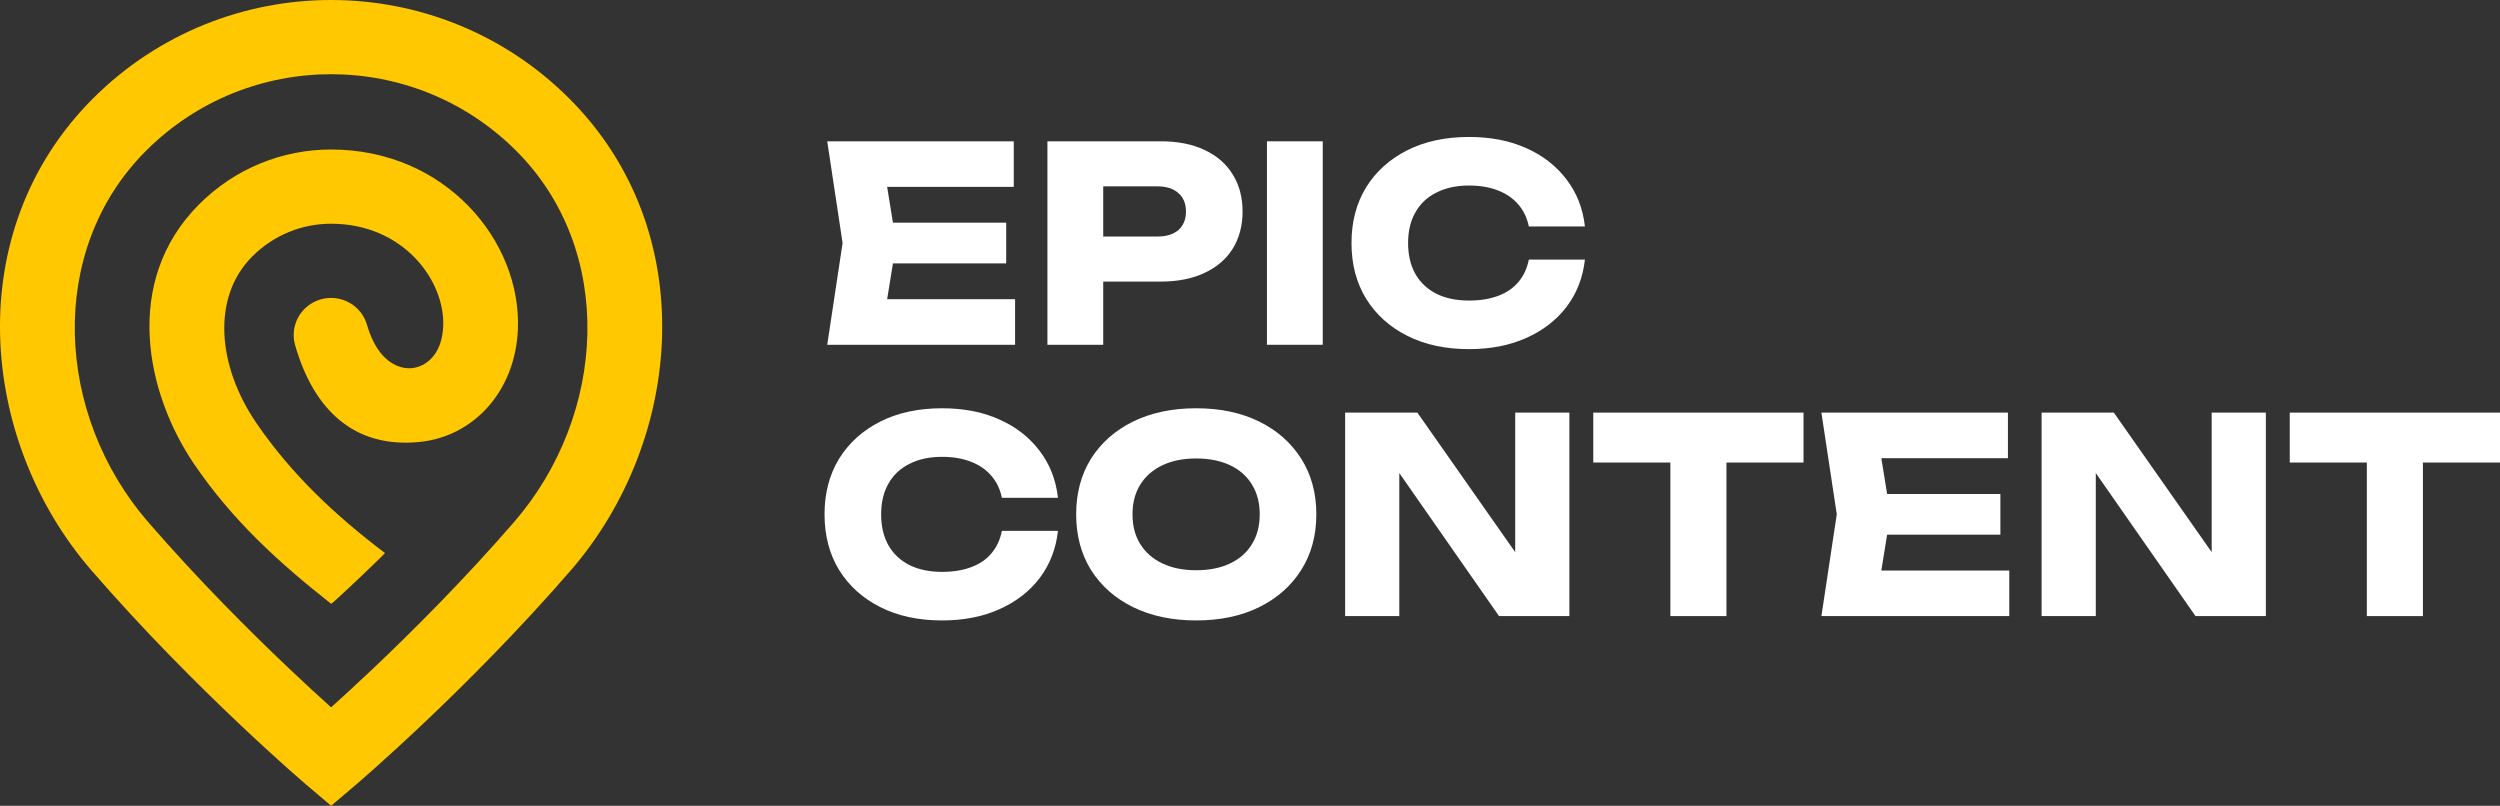
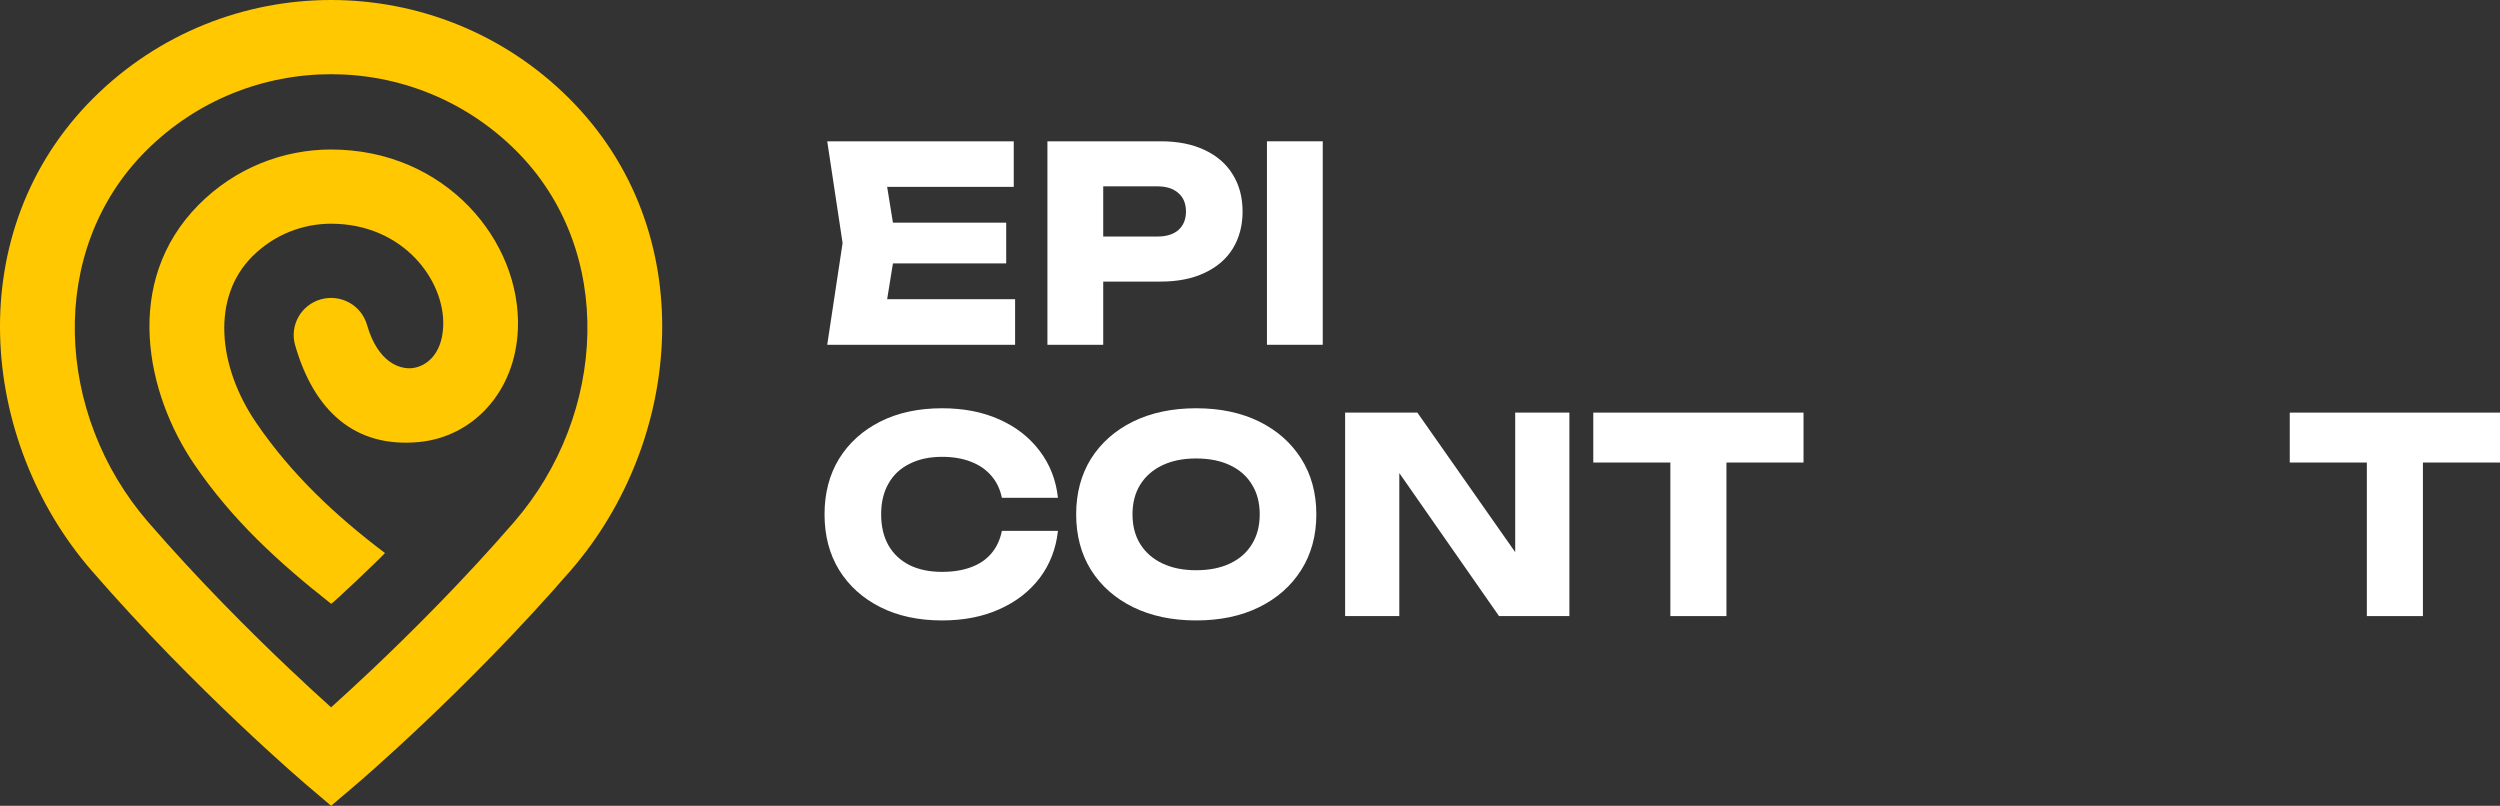
<svg xmlns="http://www.w3.org/2000/svg" width="242" height="78" viewBox="0 0 242 78" fill="none">
  <rect x="0" y="0" width="242" height="78" fill="#333333" stroke="none" />
  <path d="M229.111 42.331H234.538V59.638H229.111V42.331ZM221.649 39.941H242V44.773H221.649V39.941Z" fill="white" />
-   <path d="M215.761 55.83L214.091 56.171V39.941H219.335V59.638H212.525L201.228 43.434L202.872 43.092V59.638H197.627V39.941H204.62L215.761 55.83Z" fill="white" />
-   <path d="M193.637 47.819V51.759H179.313V47.819H193.637ZM182.992 49.789L181.713 57.694L179.522 55.225H194.498V59.638H176.312L177.8 49.789L176.312 39.941H194.368V44.353H179.522L181.713 41.884L182.992 49.789Z" fill="white" />
  <path d="M161.692 42.331H167.119V59.638H161.692V42.331ZM154.23 39.941H174.581V44.773H154.23V39.941Z" fill="white" />
  <path d="M148.342 55.83L146.672 56.171V39.941H151.916V59.638H145.106L133.809 43.434L135.453 43.092V59.638H130.208V39.941H137.201L148.342 55.83Z" fill="white" />
  <path d="M115.784 60.058C113.471 60.058 111.435 59.629 109.679 58.771C107.939 57.913 106.582 56.714 105.608 55.173C104.652 53.632 104.173 51.837 104.173 49.789C104.173 47.74 104.652 45.946 105.608 44.405C106.582 42.864 107.939 41.665 109.679 40.807C111.435 39.949 113.471 39.52 115.784 39.52C118.115 39.52 120.15 39.949 121.889 40.807C123.629 41.665 124.985 42.864 125.959 44.405C126.934 45.946 127.421 47.74 127.421 49.789C127.421 51.837 126.934 53.632 125.959 55.173C124.985 56.714 123.629 57.913 121.889 58.771C120.15 59.629 118.115 60.058 115.784 60.058ZM115.784 55.199C117.054 55.199 118.15 54.98 119.071 54.542C119.993 54.105 120.698 53.483 121.185 52.678C121.689 51.873 121.941 50.91 121.941 49.789C121.941 48.669 121.689 47.706 121.185 46.9C120.698 46.095 119.993 45.473 119.071 45.035C118.15 44.598 117.054 44.379 115.784 44.379C114.532 44.379 113.444 44.598 112.523 45.035C111.601 45.473 110.888 46.095 110.383 46.9C109.879 47.706 109.626 48.669 109.626 49.789C109.626 50.91 109.879 51.873 110.383 52.678C110.888 53.483 111.601 54.105 112.523 54.542C113.444 54.98 114.532 55.199 115.784 55.199Z" fill="white" />
  <path d="M102.41 51.391C102.218 53.124 101.627 54.648 100.636 55.961C99.644 57.256 98.34 58.263 96.722 58.981C95.122 59.699 93.278 60.058 91.191 60.058C88.912 60.058 86.92 59.629 85.216 58.771C83.511 57.913 82.18 56.714 81.224 55.173C80.284 53.632 79.815 51.837 79.815 49.789C79.815 47.74 80.284 45.946 81.224 44.405C82.18 42.864 83.511 41.665 85.216 40.807C86.92 39.949 88.912 39.52 91.191 39.52C93.278 39.52 95.122 39.879 96.722 40.597C98.34 41.315 99.644 42.33 100.636 43.644C101.627 44.939 102.218 46.454 102.41 48.187H96.983C96.809 47.347 96.47 46.638 95.965 46.06C95.461 45.464 94.8 45.009 93.982 44.694C93.182 44.379 92.252 44.221 91.191 44.221C89.973 44.221 88.921 44.449 88.034 44.904C87.147 45.342 86.468 45.981 85.999 46.821C85.529 47.644 85.294 48.633 85.294 49.789C85.294 50.944 85.529 51.943 85.999 52.783C86.468 53.606 87.147 54.245 88.034 54.7C88.921 55.138 89.973 55.357 91.191 55.357C92.252 55.357 93.182 55.208 93.982 54.91C94.8 54.613 95.461 54.166 95.965 53.571C96.47 52.975 96.809 52.249 96.983 51.391H102.41Z" fill="white" />
-   <path d="M153.42 25.128C153.229 26.862 152.637 28.385 151.646 29.698C150.654 30.994 149.35 32 147.732 32.718C146.132 33.436 144.288 33.795 142.201 33.795C139.922 33.795 137.931 33.366 136.226 32.508C134.521 31.65 133.191 30.451 132.234 28.91C131.295 27.369 130.825 25.575 130.825 23.526C130.825 21.478 131.295 19.683 132.234 18.142C133.191 16.602 134.521 15.402 136.226 14.544C137.931 13.687 139.922 13.258 142.201 13.258C144.288 13.258 146.132 13.617 147.732 14.334C149.35 15.052 150.654 16.068 151.646 17.381C152.637 18.677 153.229 20.191 153.42 21.924H147.993C147.819 21.084 147.48 20.375 146.975 19.797C146.471 19.202 145.81 18.747 144.993 18.431C144.192 18.116 143.262 17.959 142.201 17.959C140.983 17.959 139.931 18.186 139.044 18.642C138.157 19.079 137.478 19.718 137.009 20.559C136.539 21.382 136.304 22.371 136.304 23.526C136.304 24.682 136.539 25.68 137.009 26.52C137.478 27.343 138.157 27.982 139.044 28.438C139.931 28.875 140.983 29.094 142.201 29.094C143.262 29.094 144.192 28.945 144.993 28.648C145.81 28.35 146.471 27.904 146.975 27.308C147.48 26.713 147.819 25.986 147.993 25.128H153.42Z" fill="white" />
  <path d="M122.641 13.678H128.042V33.375H122.641V13.678Z" fill="white" />
  <path d="M112.375 13.678C114.01 13.678 115.419 13.958 116.602 14.518C117.802 15.079 118.715 15.875 119.341 16.908C119.968 17.924 120.281 19.114 120.281 20.48C120.281 21.828 119.968 23.019 119.341 24.052C118.715 25.067 117.802 25.855 116.602 26.415C115.419 26.976 114.01 27.256 112.375 27.256H103.895V22.896H112.036C112.906 22.896 113.584 22.686 114.071 22.266C114.558 21.828 114.802 21.233 114.802 20.48C114.802 19.71 114.558 19.114 114.071 18.694C113.584 18.256 112.906 18.038 112.036 18.038H104.365L106.792 15.516V33.375H101.391V13.678H112.375Z" fill="white" />
  <path d="M97.4 21.557V25.496H83.076V21.557H97.4ZM86.755 23.526L85.477 31.431L83.285 28.963H98.261V33.375H80.076L81.563 23.526L80.076 13.678H98.131V18.09H83.285L85.477 15.621L86.755 23.526Z" fill="white" />
  <path d="M34.403 76.001L32.051 78L29.699 76.001L32.051 73.272L34.403 76.001ZM32.051 0C40.383 0 48.723 3.173 55.078 9.511C67.981 22.379 66.149 42.633 55.257 55.206C50.194 61.05 44.988 66.24 41.059 69.962C39.091 71.826 37.435 73.328 36.269 74.368C35.685 74.887 35.223 75.292 34.905 75.569C34.746 75.707 34.623 75.813 34.538 75.886C34.496 75.922 34.464 75.95 34.441 75.969C34.43 75.979 34.42 75.986 34.414 75.992C34.411 75.994 34.408 75.997 34.406 75.999C34.406 75.999 34.405 75.999 34.404 76L34.404 76.001C34.4 75.998 34.318 75.903 32.051 73.272C29.739 75.954 29.7 76.001 29.699 76.001L29.698 76.001C29.697 76 29.696 75.999 29.695 75.999C29.693 75.997 29.691 75.995 29.688 75.992C29.682 75.987 29.672 75.979 29.661 75.969C29.638 75.95 29.606 75.922 29.564 75.886C29.479 75.813 29.355 75.707 29.196 75.569C28.878 75.292 28.416 74.887 27.832 74.368C26.666 73.328 25.011 71.826 23.044 69.962C19.113 66.24 13.908 61.05 8.844 55.206C-2.048 42.633 -3.879 22.379 9.023 9.511C15.379 3.173 23.719 4.55457e-05 32.051 0ZM32.051 7.184C25.57 7.184 19.097 9.647 14.151 14.58C4.449 24.255 5.375 40.185 14.329 50.521C19.189 56.131 24.216 61.145 28.037 64.764C29.619 66.263 30.99 67.516 32.051 68.47C33.111 67.516 34.483 66.263 36.065 64.764C39.886 61.145 44.912 56.131 49.772 50.521C58.727 40.185 59.652 24.255 49.951 14.58C45.004 9.647 38.532 7.184 32.051 7.184Z" fill="#FFC800" />
  <path d="M32.047 14.472C43.146 14.472 50.475 23.359 50.132 31.857C49.886 37.966 45.76 42.278 40.586 42.785C34.365 43.394 30.401 39.786 28.569 33.418C28.02 31.511 29.132 29.523 31.053 28.977C32.974 28.433 34.976 29.537 35.525 31.444C36.587 35.132 38.727 35.749 39.876 35.636C41.123 35.514 42.787 34.439 42.903 31.569C43.081 27.147 39.035 21.656 32.047 21.656C29.281 21.656 26.515 22.715 24.391 24.855C20.506 28.77 21.012 35.373 24.81 40.939C28.183 45.883 32.472 49.915 37.267 53.533C36.83 54.036 32.116 58.509 32.054 58.448C32.052 58.446 32.05 58.444 32.047 58.442C26.948 54.43 22.482 50.335 18.82 44.968C14.14 38.109 11.822 27.287 19.238 19.814C22.766 16.26 27.407 14.472 32.047 14.472Z" fill="#FFC800" />
</svg>